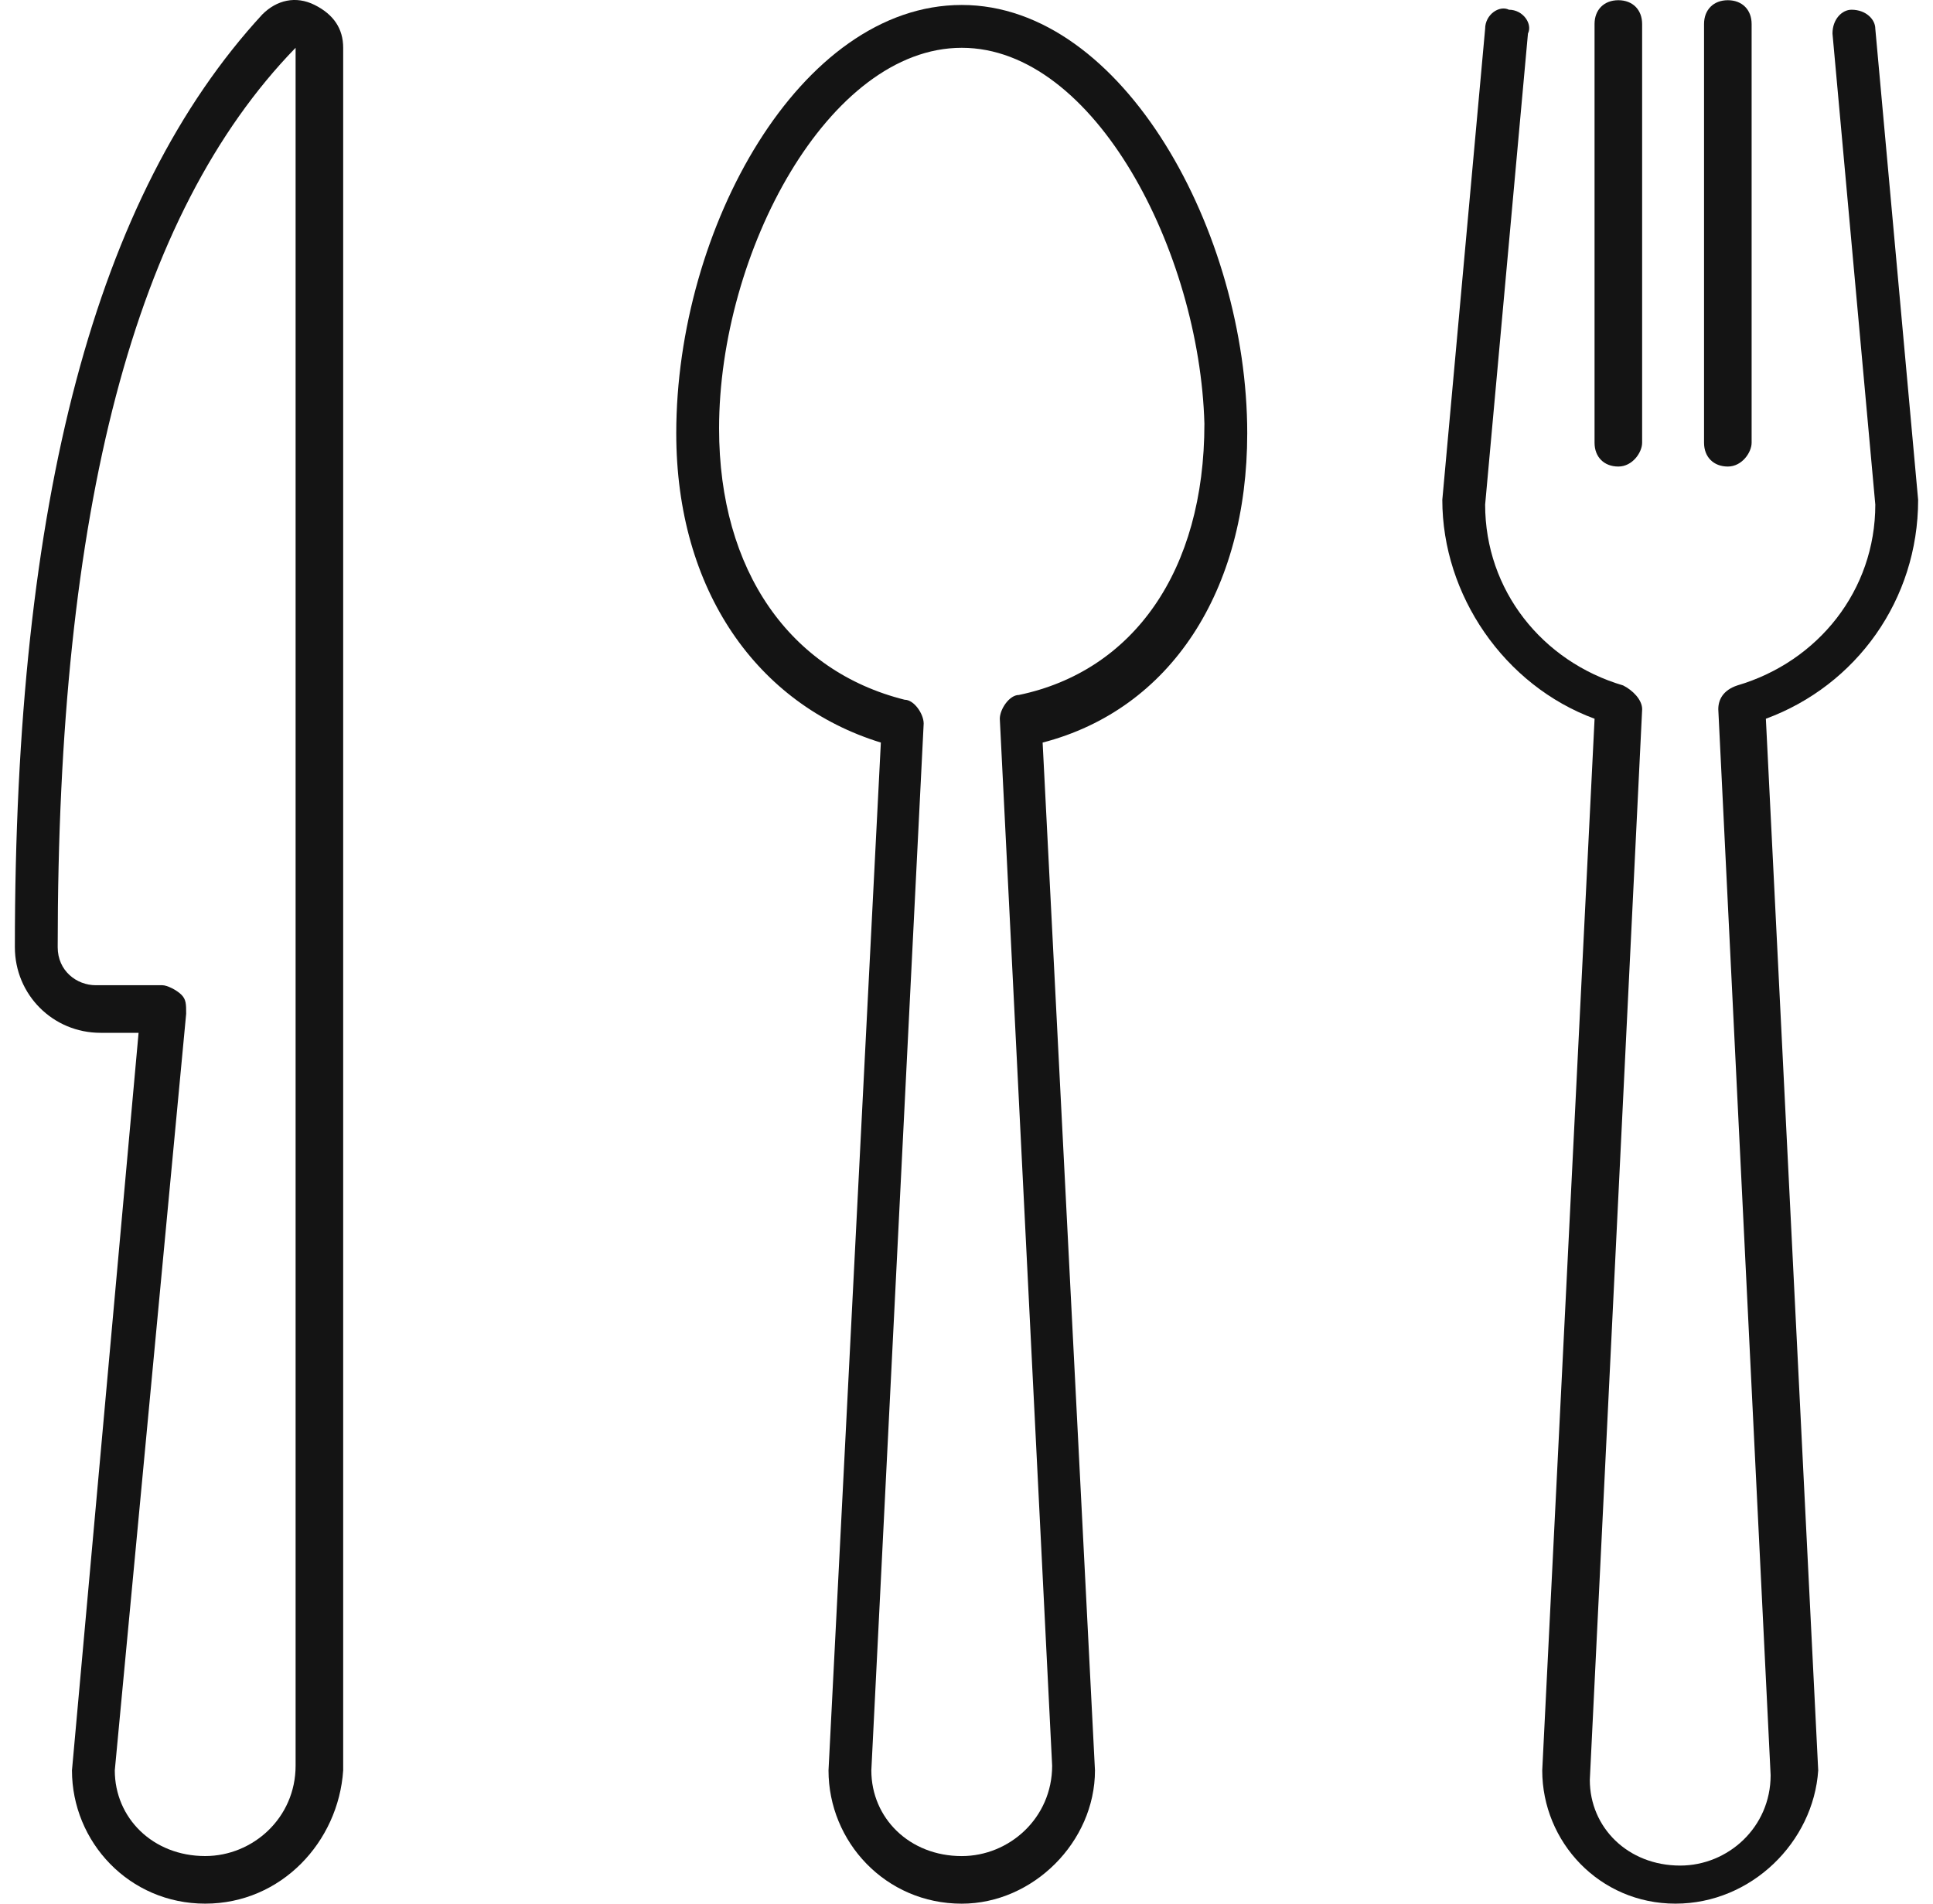
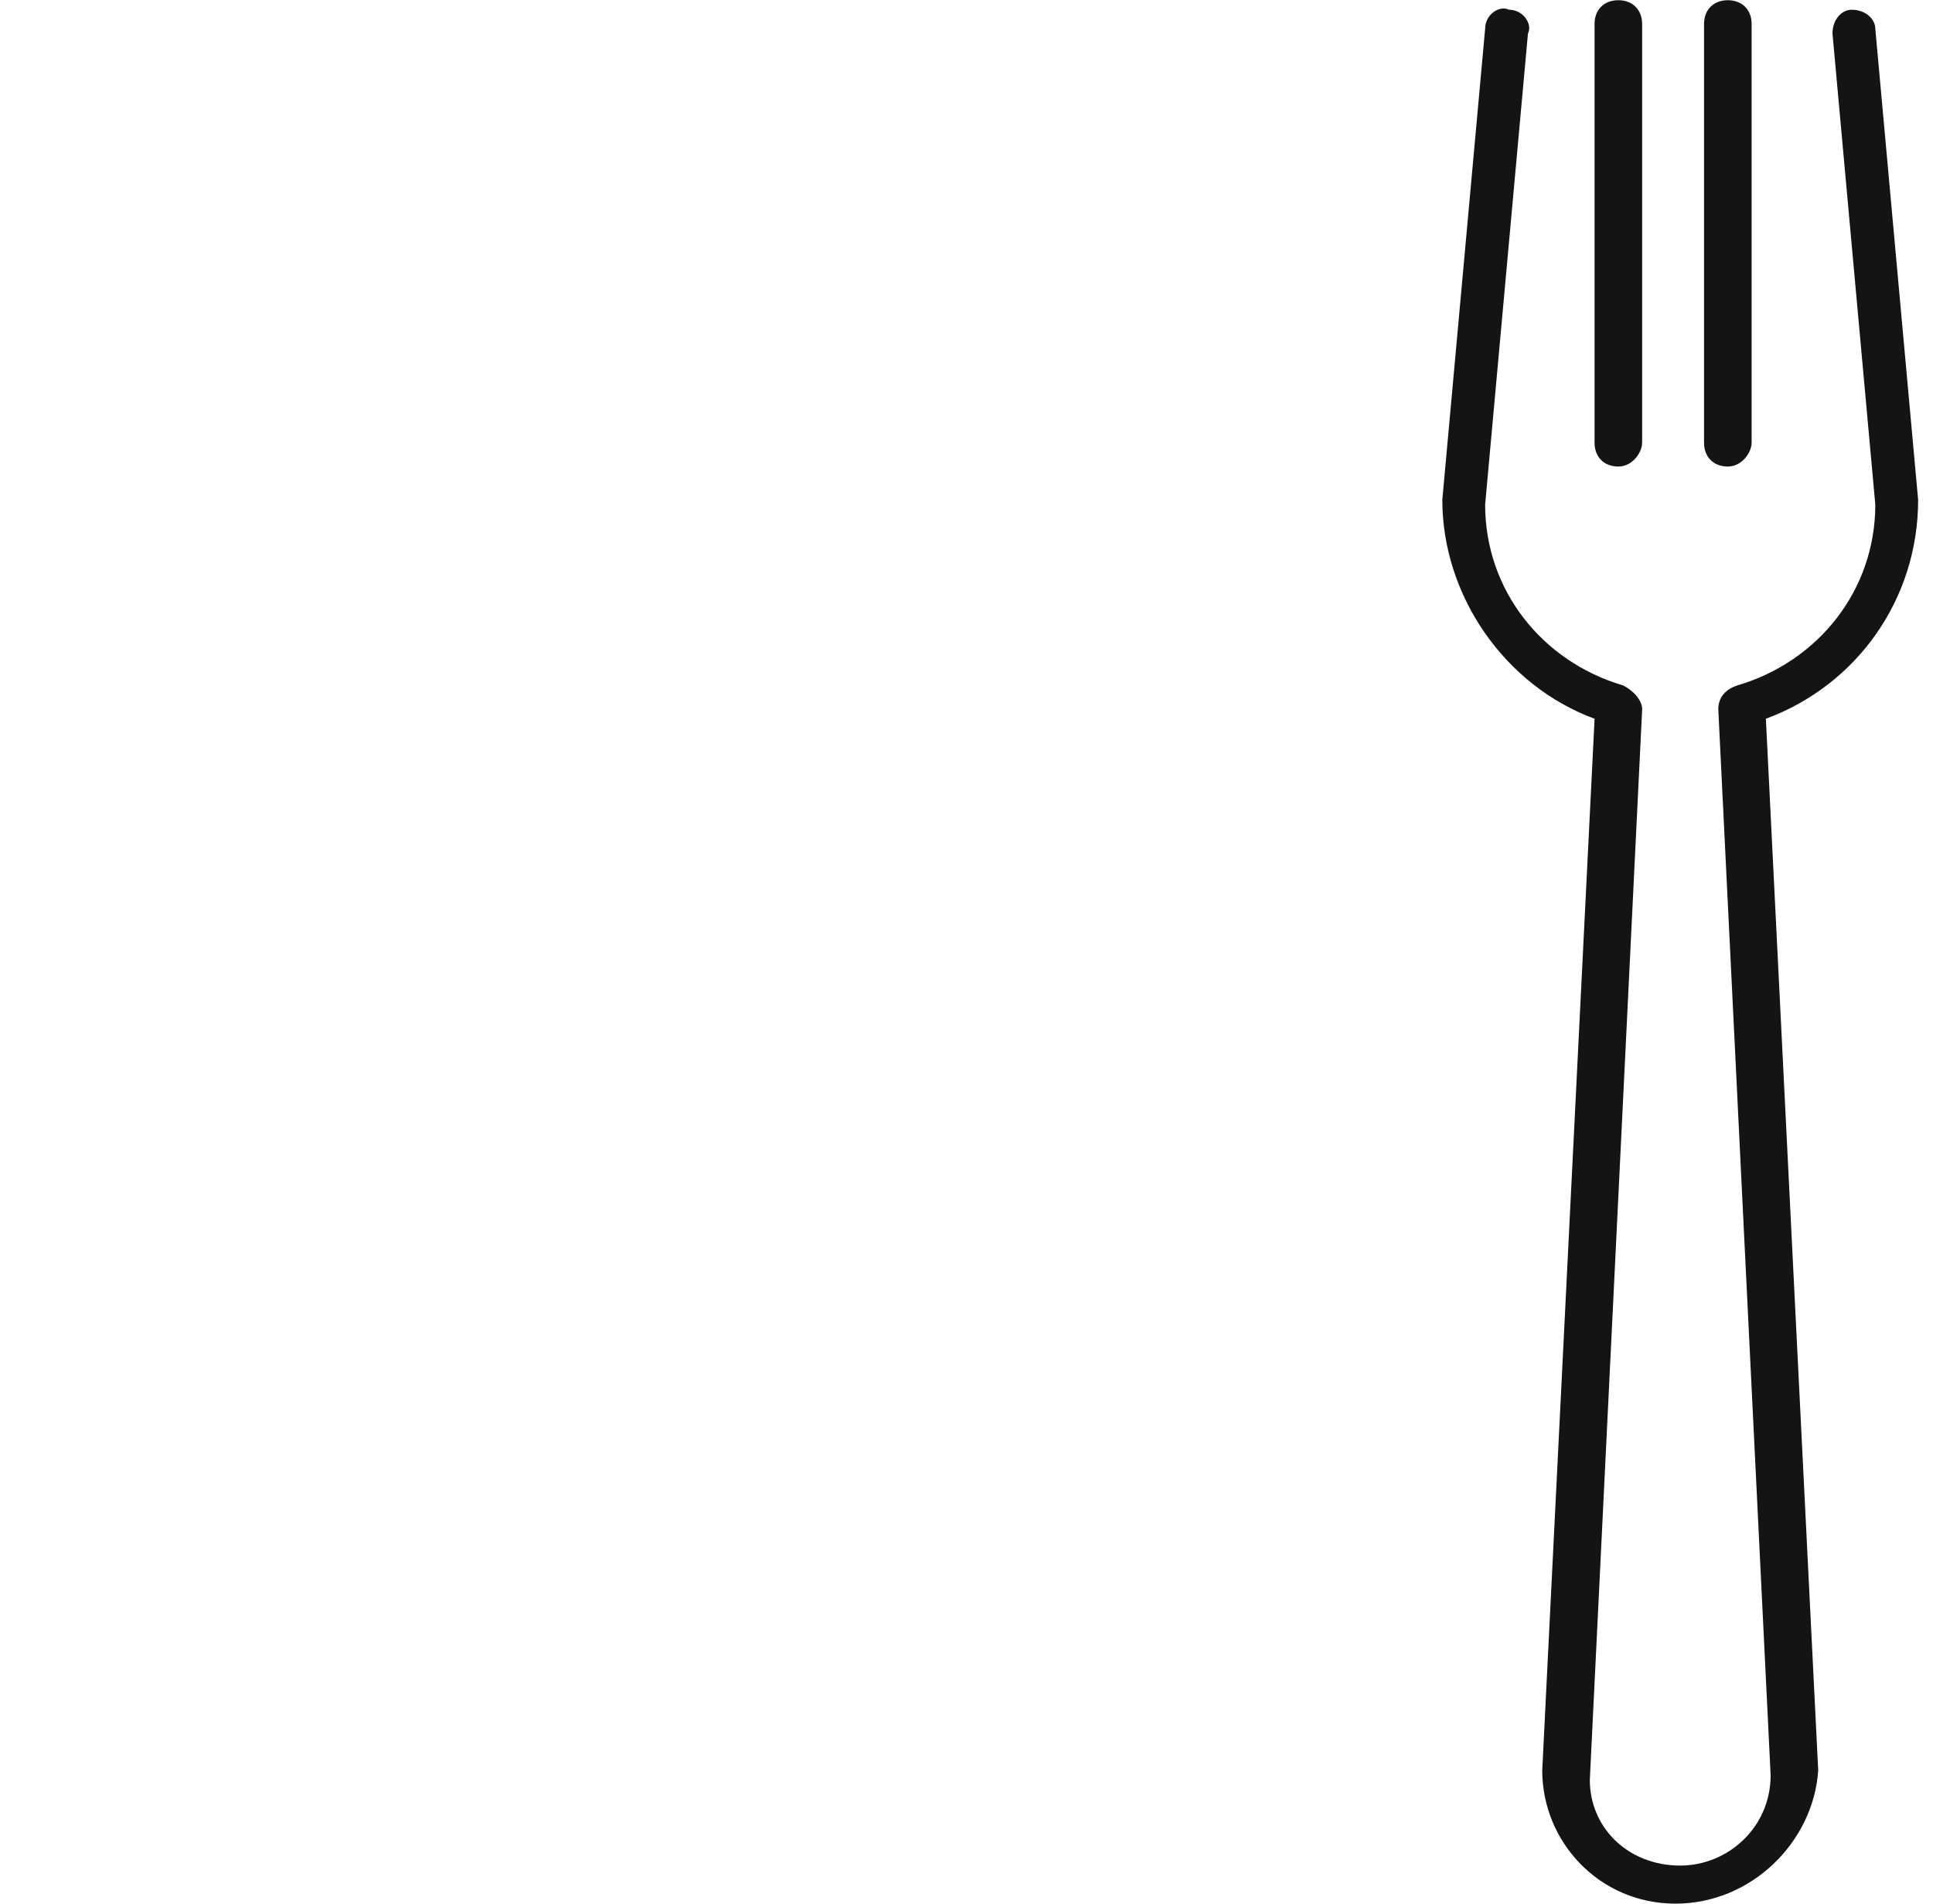
<svg xmlns="http://www.w3.org/2000/svg" width="65" height="64" viewBox="0 0 65 64" fill="none">
-   <path d="M32.34 64.001C29.78 64.001 27.86 61.921 27.86 59.521L29.62 24.965C25.46 23.685 22.74 19.845 22.74 14.566C22.74 7.686 26.9 0.167 32.34 0.167C37.78 0.167 41.94 7.846 41.94 14.566C41.94 19.845 39.38 23.845 35.06 24.965L36.82 59.521C36.82 61.921 34.74 64.001 32.34 64.001ZM32.34 1.607C27.86 1.607 24.18 8.486 24.18 14.405C24.18 19.205 26.58 22.565 30.42 23.525C30.74 23.525 31.06 24.005 31.06 24.325L29.3 59.521C29.3 61.121 30.58 62.401 32.34 62.401C33.94 62.401 35.38 61.121 35.38 59.361L33.62 24.165C33.62 23.845 33.94 23.365 34.26 23.365C38.1 22.565 40.5 19.205 40.5 14.246C40.34 8.486 36.82 1.607 32.34 1.607Z" fill="#141414" />
-   <path d="M6.9 64C4.34 64 2.42 61.92 2.42 59.52L4.66 34.723H3.38C1.78 34.723 0.5 33.443 0.5 31.843C0.5 16.805 3.22 6.566 8.82 0.486C9.3 0.006 9.94 -0.154 10.58 0.166C11.22 0.486 11.54 0.966 11.54 1.606V59.52C11.38 61.92 9.46 64 6.9 64ZM3.86 59.52C3.86 61.12 5.14 62.4 6.9 62.4C8.5 62.4 9.94 61.12 9.94 59.361V1.606C4.5 7.206 1.94 17.125 1.94 31.843C1.94 32.643 2.58 33.123 3.22 33.123H5.46C5.62 33.123 5.94 33.283 6.1 33.443C6.26 33.603 6.26 33.763 6.26 34.083L3.86 59.52Z" fill="#141414" />
  <path d="M56.34 64C53.78 64 51.86 61.92 51.86 59.521L53.62 24.164C50.58 23.044 48.5 20.005 48.5 16.805L49.94 0.967C49.94 0.487 50.42 0.167 50.74 0.327C51.22 0.327 51.54 0.807 51.38 1.127L49.94 16.965C49.94 19.845 51.86 22.244 54.58 23.044C54.9 23.204 55.22 23.524 55.22 23.844L53.46 59.841C53.46 61.441 54.74 62.72 56.5 62.72C58.1 62.72 59.54 61.441 59.54 59.681L57.78 23.844C57.78 23.524 57.94 23.204 58.42 23.044C61.14 22.244 63.06 19.845 63.06 16.965L61.62 1.127C61.62 0.647 61.94 0.327 62.26 0.327C62.74 0.327 63.06 0.647 63.06 0.967L64.5 16.805C64.5 20.165 62.42 23.044 59.38 24.164L61.14 59.521C60.98 61.92 58.9 64 56.34 64Z" fill="#141414" />
  <path d="M54.419 15.685C53.939 15.685 53.619 15.365 53.619 14.885V0.807C53.619 0.327 53.939 0.007 54.419 0.007C54.899 0.007 55.219 0.327 55.219 0.807V14.885C55.219 15.205 54.899 15.685 54.419 15.685Z" fill="#141414" />
  <path d="M58.101 15.685C57.621 15.685 57.301 15.365 57.301 14.885V0.807C57.301 0.327 57.621 0.007 58.101 0.007C58.581 0.007 58.901 0.327 58.901 0.807V14.885C58.901 15.205 58.581 15.685 58.101 15.685Z" fill="#141414" />
</svg>